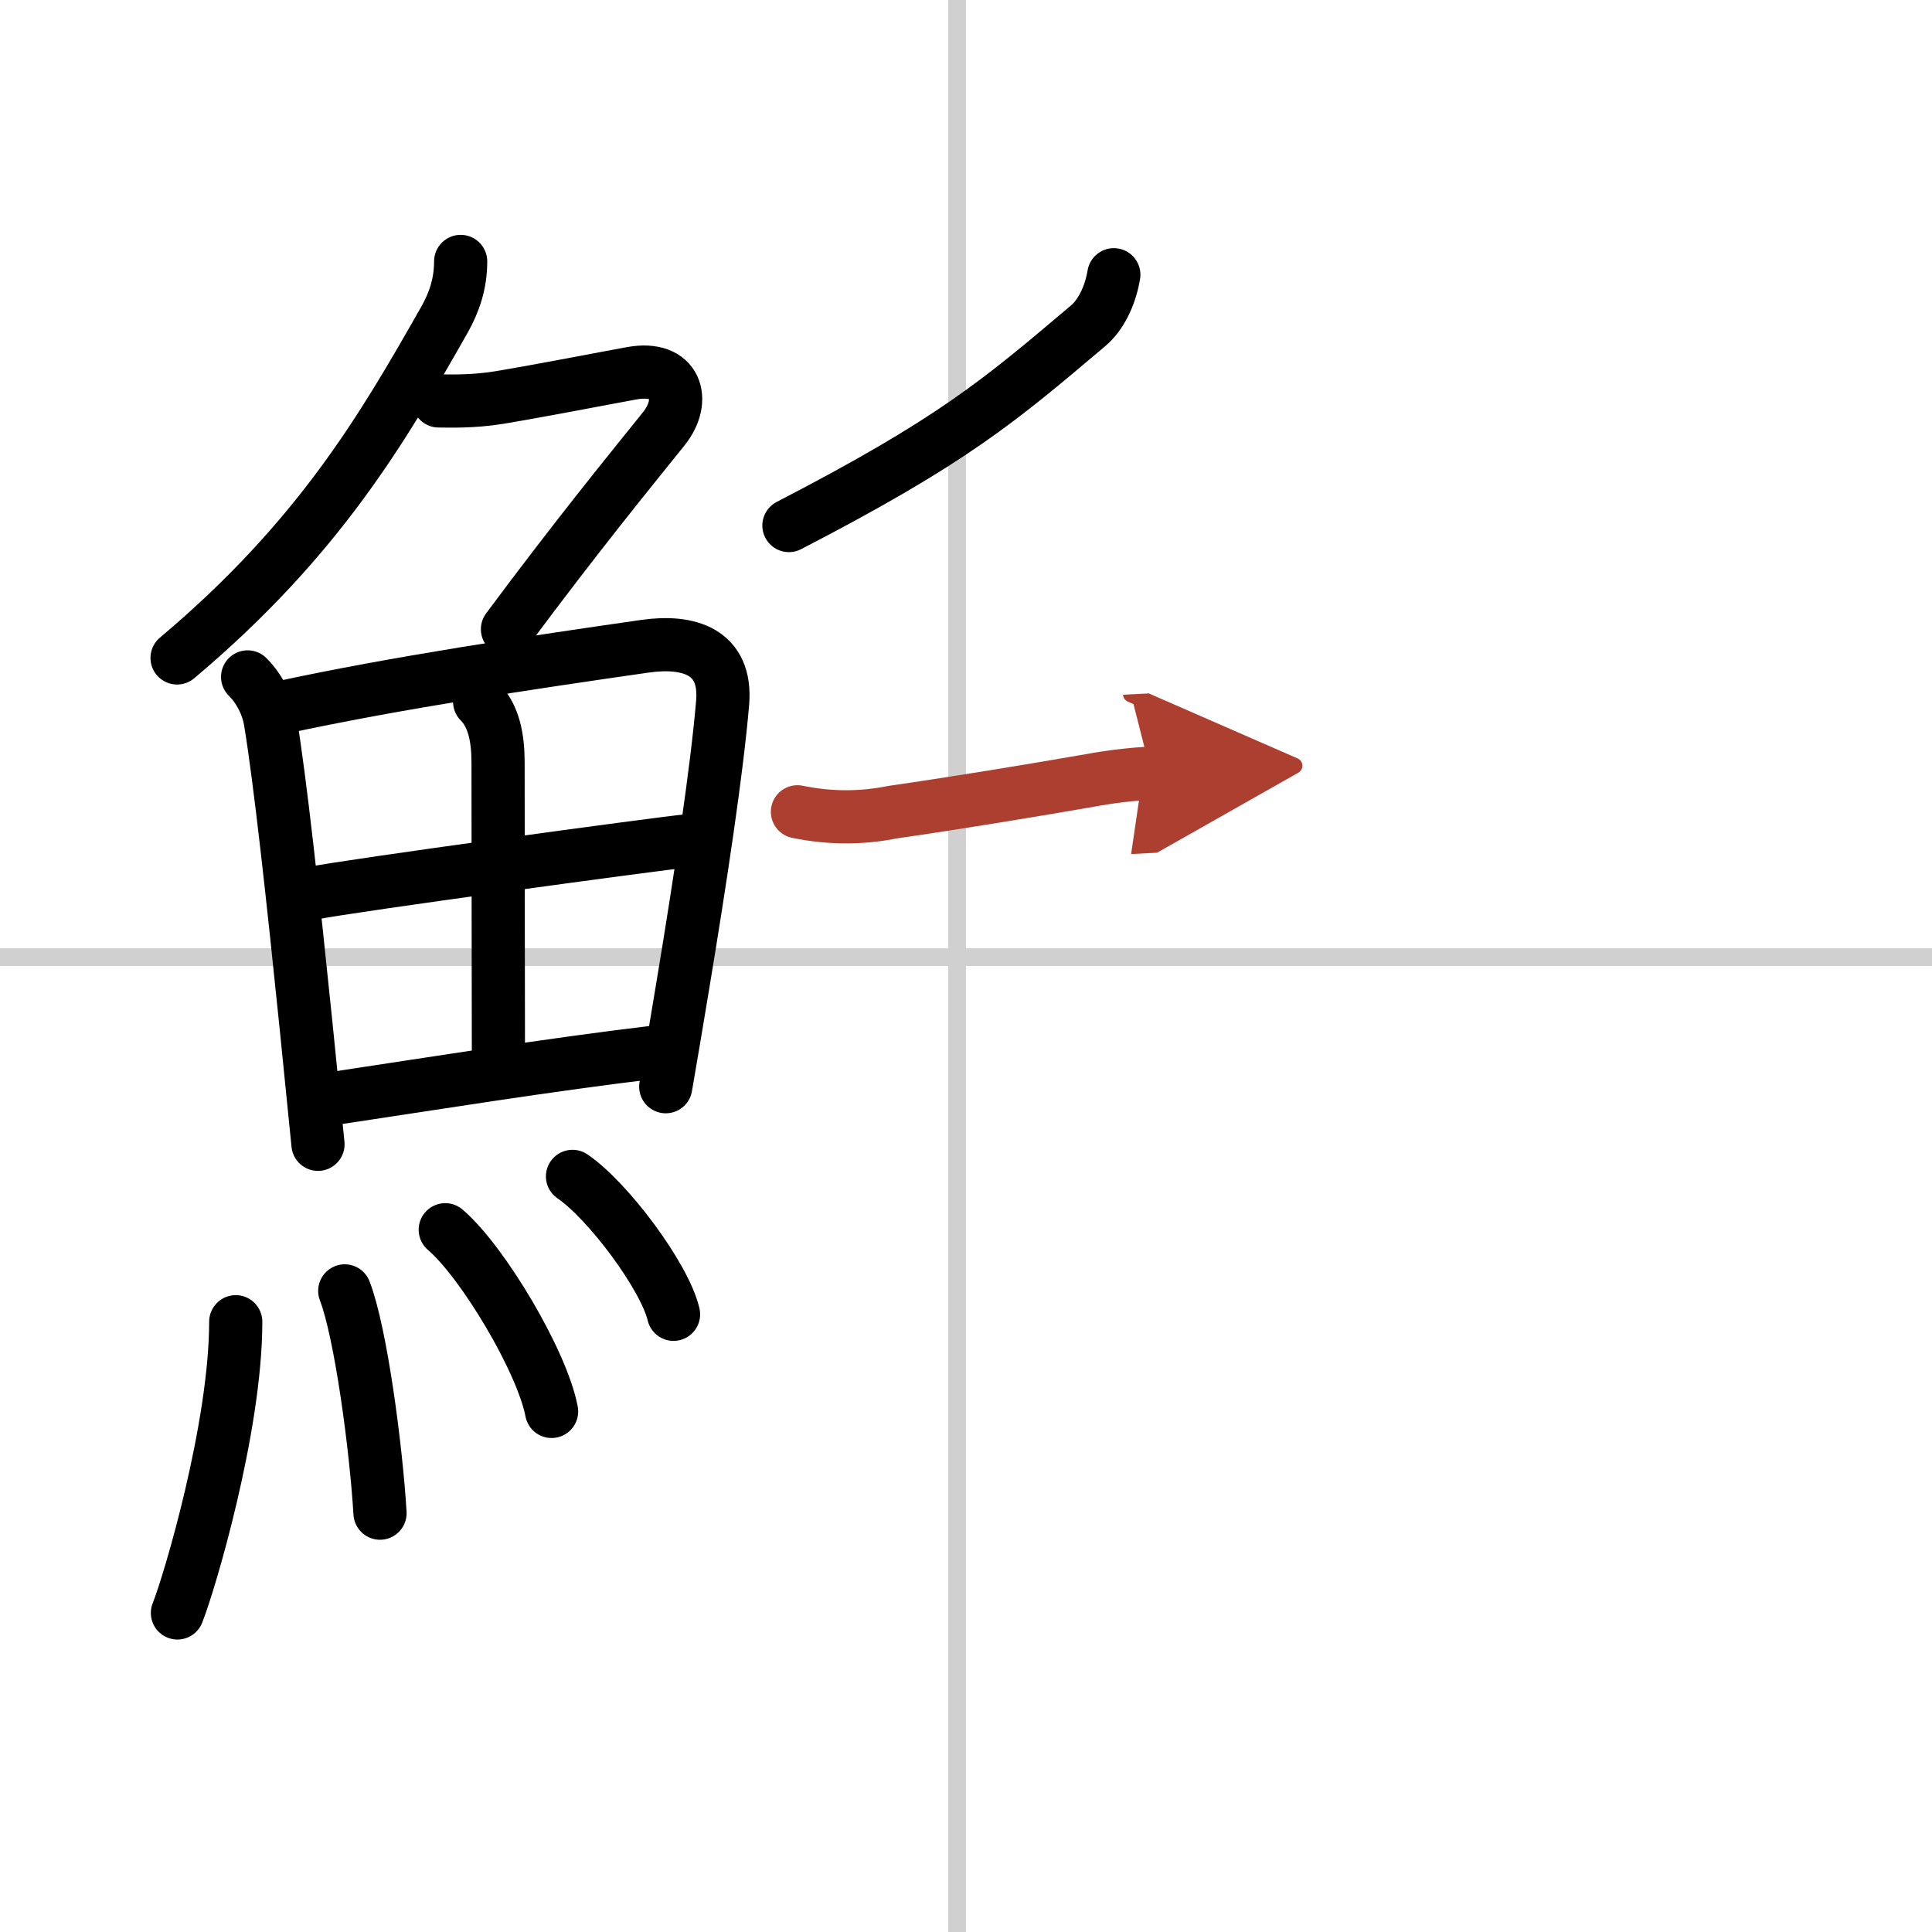
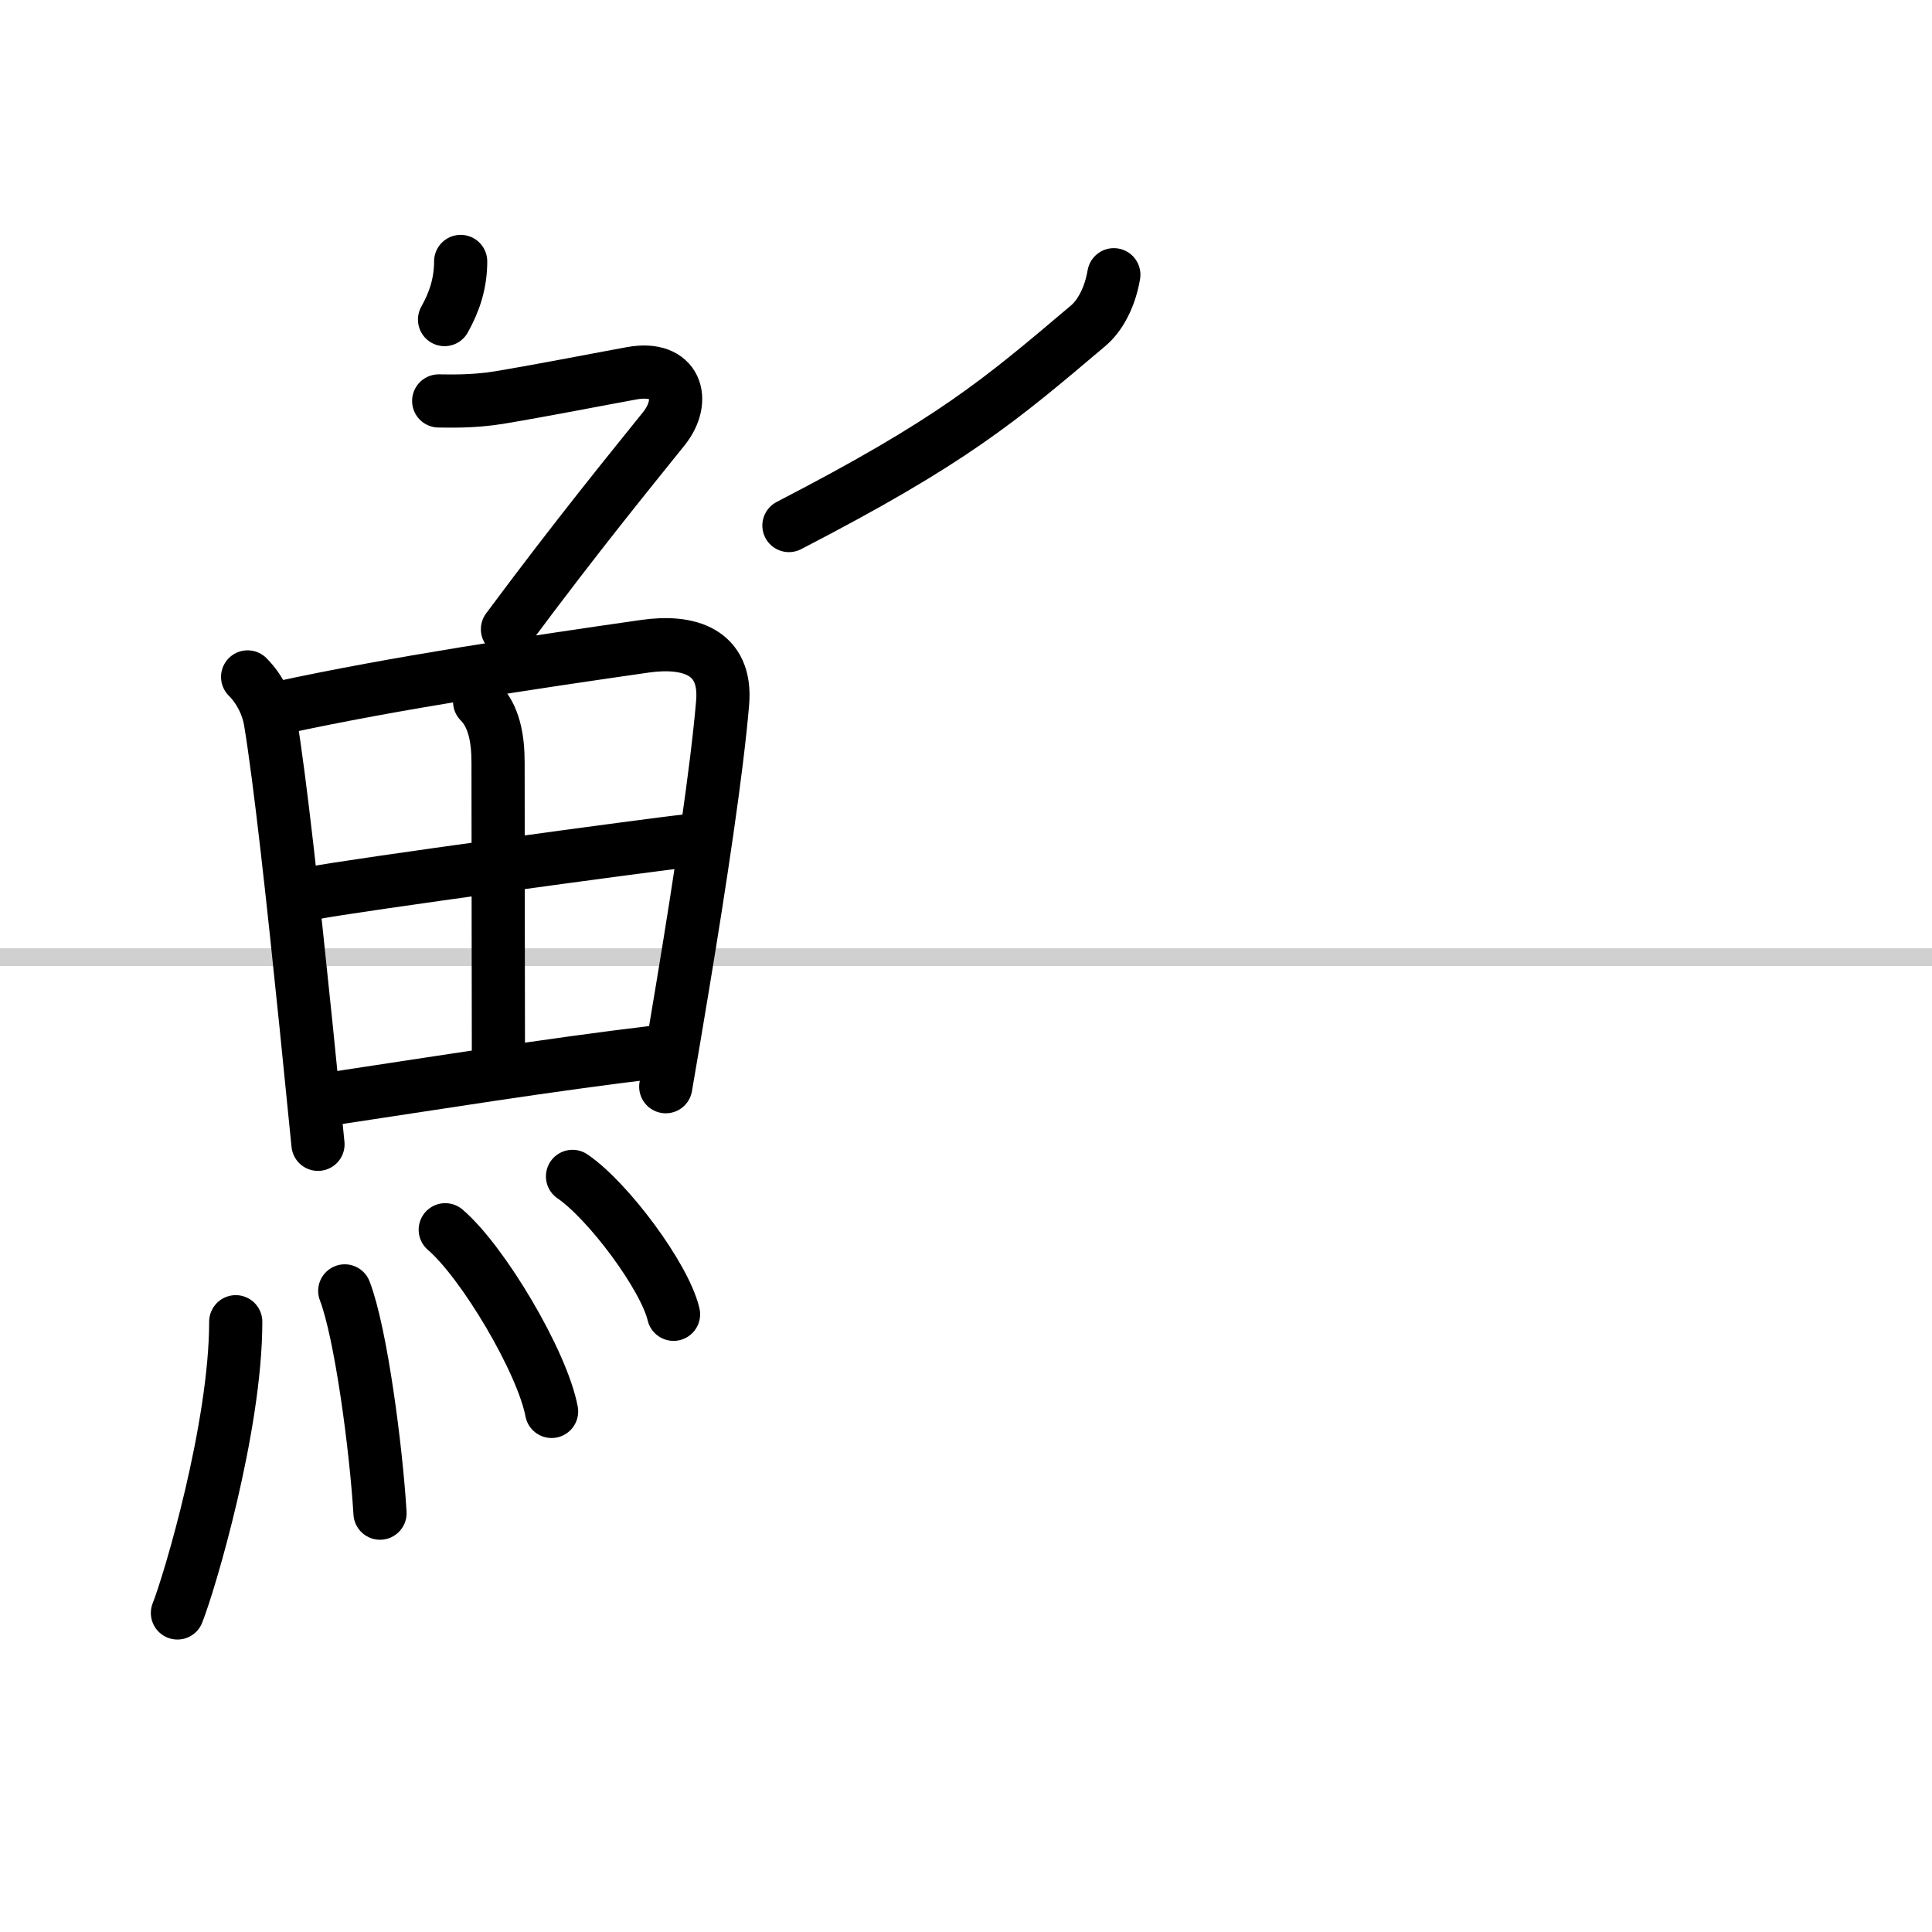
<svg xmlns="http://www.w3.org/2000/svg" width="400" height="400" viewBox="0 0 109 109">
  <defs>
    <marker id="a" markerWidth="4" orient="auto" refX="1" refY="5" viewBox="0 0 10 10">
      <polyline points="0 0 10 5 0 10 1 5" fill="#ad3f31" stroke="#ad3f31" />
    </marker>
  </defs>
  <g fill="none" stroke="#000" stroke-linecap="round" stroke-linejoin="round" stroke-width="3">
-     <rect width="100%" height="100%" fill="#fff" stroke="#fff" />
-     <line x1="54" x2="54" y2="109" stroke="#d0d0d0" stroke-width="1" />
    <line x2="109" y1="54" y2="54" stroke="#d0d0d0" stroke-width="1" />
-     <path d="M25.99,14.75c0,1.25-0.36,2.3-0.91,3.28C21.62,24.12,18,30.38,9.99,37.12" />
+     <path d="M25.99,14.75c0,1.25-0.36,2.3-0.91,3.28" />
    <path d="m24.75 22.62c0.57 0 1.86 0.06 3.41-0.19 2.57-0.43 5.77-1.06 7.48-1.37 2.52-0.46 3.11 1.51 1.81 3.13-1.95 2.43-4.82 5.93-8.82 11.31" />
    <path d="m13.97 38.19c0.73 0.73 1.15 1.69 1.28 2.48 0.55 3.31 1.28 9.98 2.02 17.22 0.22 2.2 0.45 4.45 0.67 6.67" />
    <path d="m15.82 39.93c6.5-1.41 14.23-2.56 20.57-3.47 2.46-0.35 4.62 0.29 4.38 3.18-0.32 3.81-1.26 10.01-2.25 15.98-0.32 1.95-0.65 3.88-0.96 5.69" />
    <path d="m27.06 39.59c0.8 0.8 1.04 2.04 1.04 3.43 0 6.13 0.02 13.57 0.02 16.61" />
    <path d="m17.65 50.39c2.06-0.42 19.4-2.78 21.11-2.95" />
    <path d="m18.77 61.98c5.73-0.86 12.05-1.89 18.34-2.64" />
    <path d="m13.3 74.57c0 5.95-2.61 14.73-3.29 16.43" />
    <path d="m19.45 72.83c0.91 2.36 1.77 8.87 1.99 12.54" />
    <path d="m25.12 69.38c2.12 1.81 5.47 7.44 6 10.25" />
    <path d="m32.3 66.37c2.01 1.37 5.2 5.65 5.7 7.78" />
    <path d="m62.84 15.5c-0.21 1.25-0.76 2.3-1.45 2.88-5.01 4.24-7.64 6.49-16.88 11.27" />
-     <path d="m44.99 45.8c1.8 0.37 3.59 0.38 5.37 0.02 3.44-0.49 7.98-1.24 11.14-1.79 1.14-0.21 2.28-0.35 3.44-0.41" marker-end="url(#a)" stroke="#ad3f31" />
  </g>
</svg>